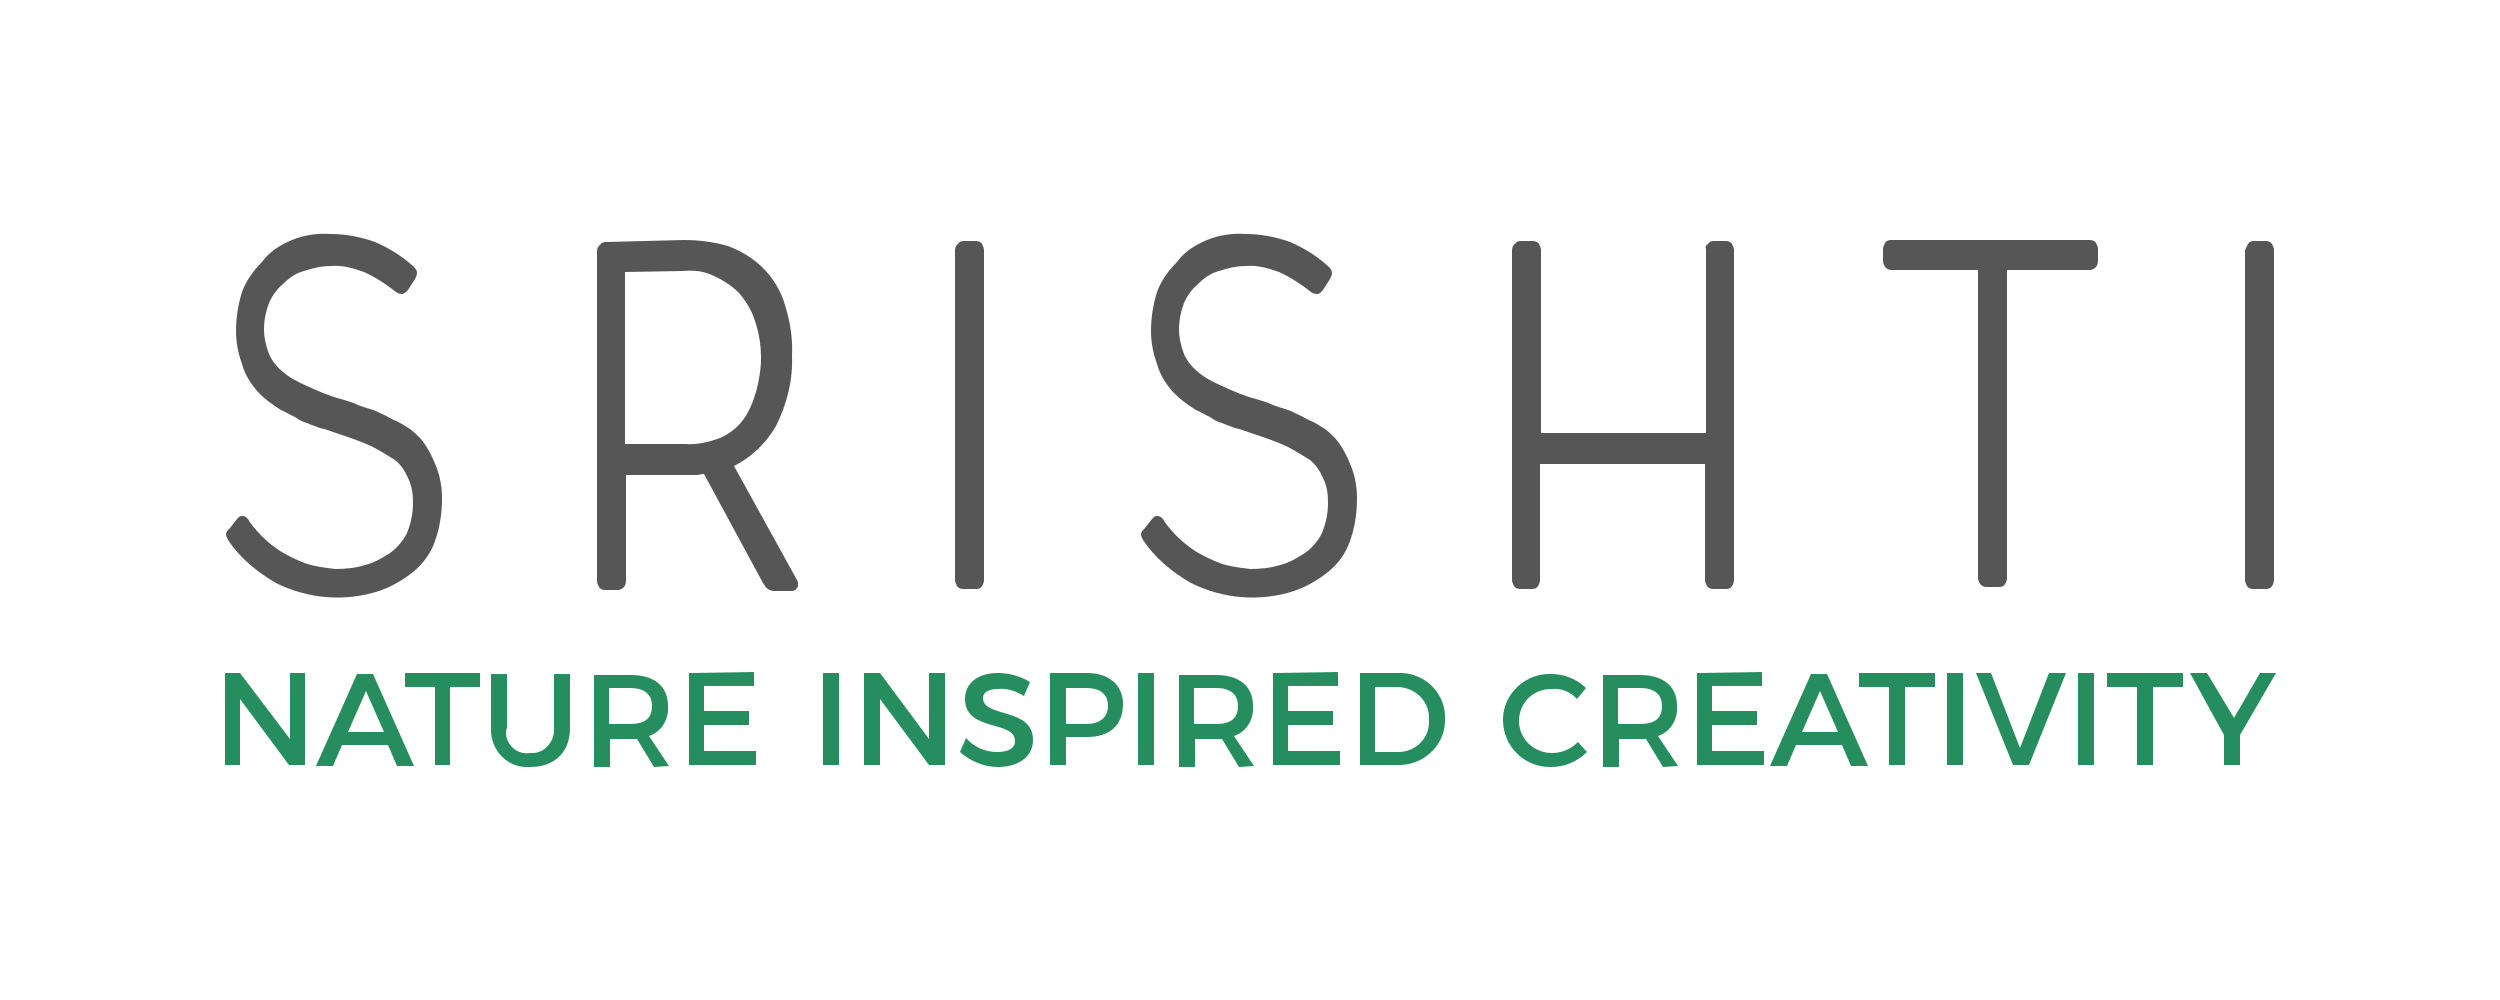
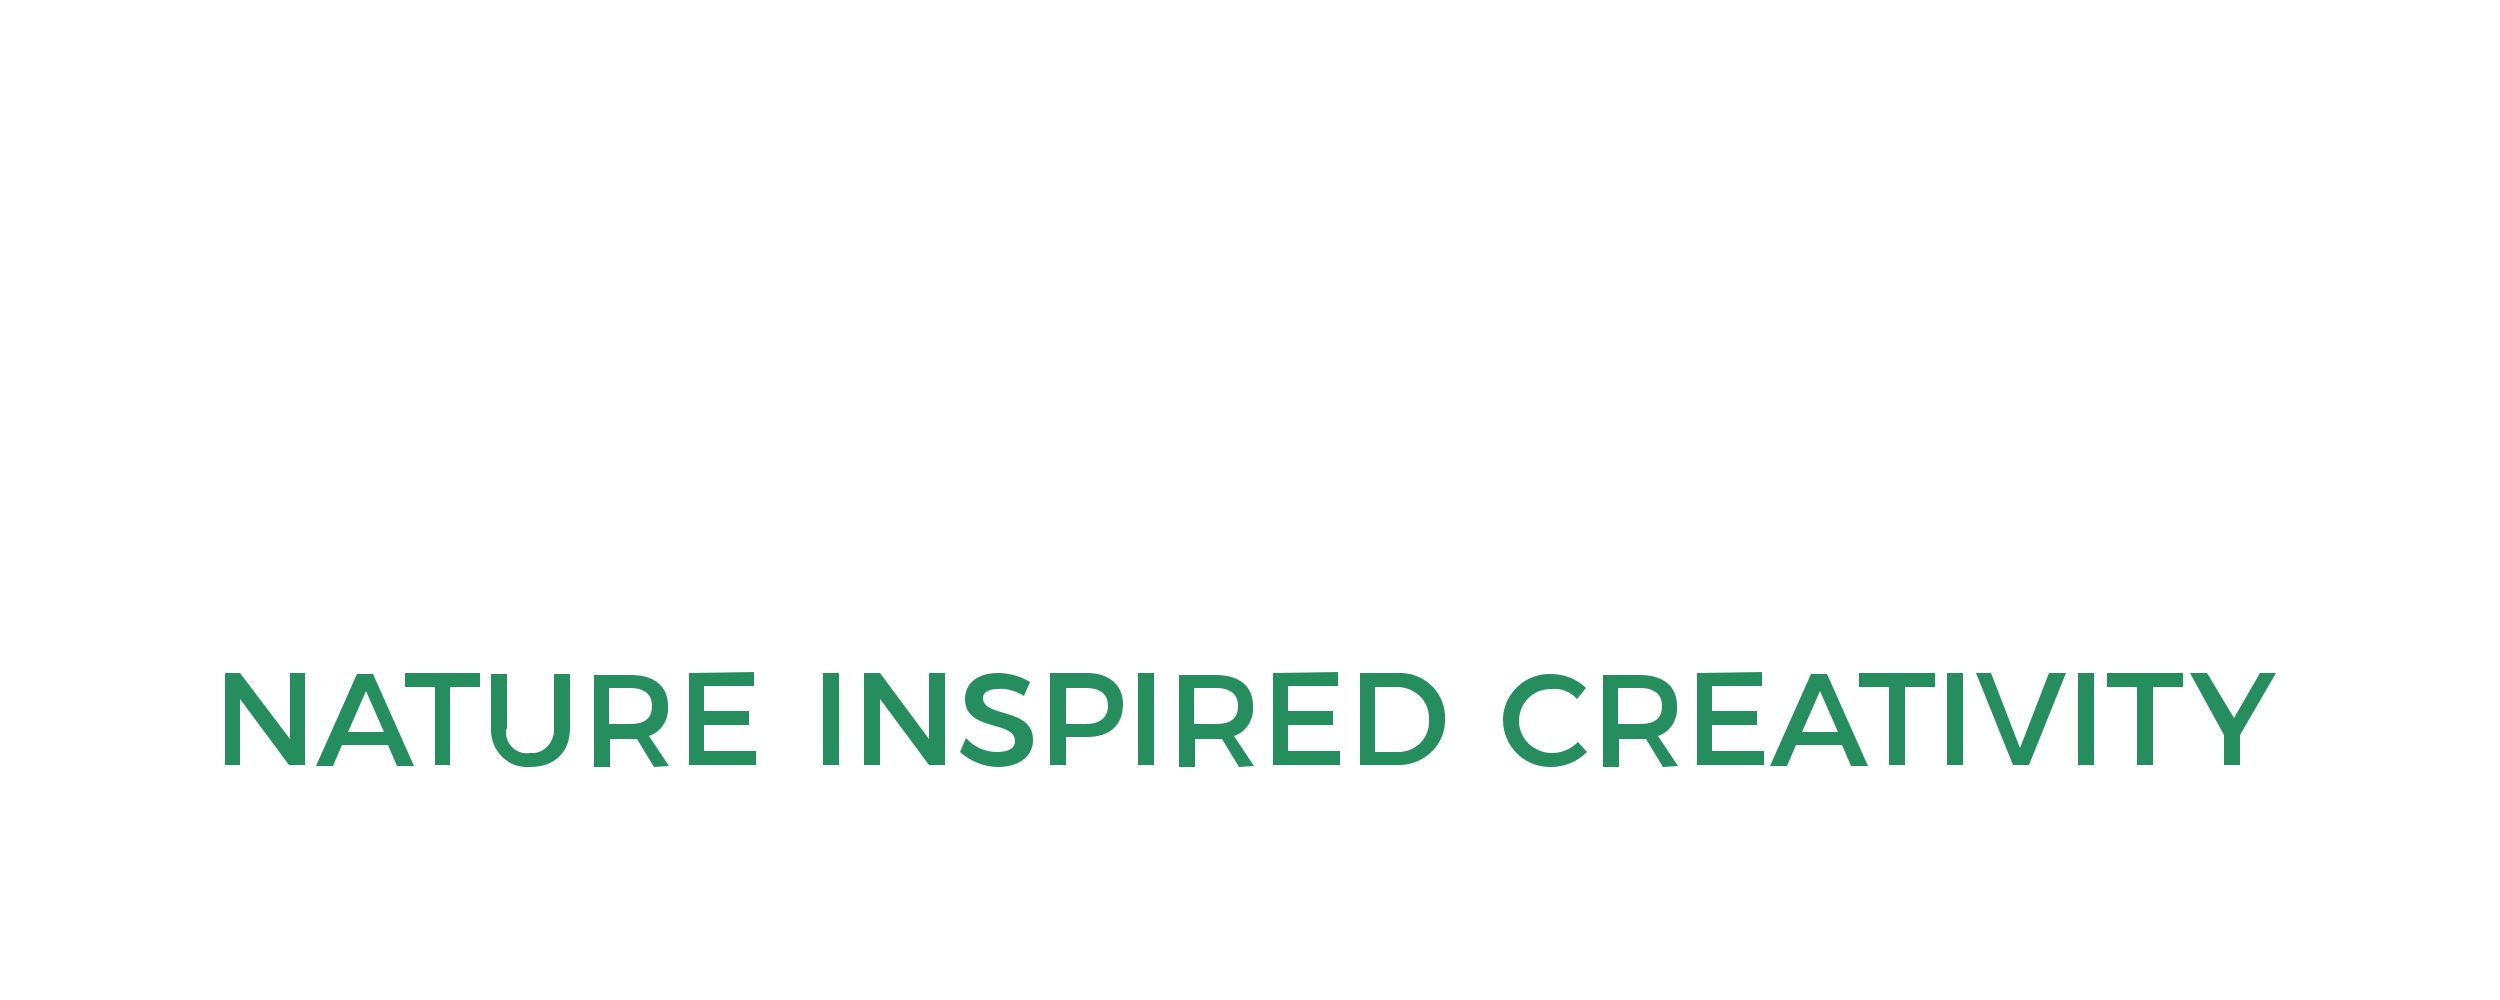
<svg xmlns="http://www.w3.org/2000/svg" version="1.1" id="Layer_1" x="0px" y="0px" viewBox="0 0 250 100" style="enable-background:new 0 0 250 100;" xml:space="preserve">
  <style type="text/css">
	.st0{fill:#268E5E;}
	.st1{fill:#575656;}
</style>
  <g>
    <path id="Path_190" class="st0" d="M22.5,67.3v9.2H24v-6.6l4.9,6.6h1.6v-9.2H29v6.6L24,67.3H22.5z M39.7,76.6h1.7l-4.1-9.2h-1.6   l-4.1,9.2h1.7l0.9-2.1h4.6L39.7,76.6z M34.8,73.2l1.8-4.1l1.8,4.1H34.8z M40.5,67.3v1.4h3v7.8H45v-7.8h3v-1.4H40.5z M50.7,72.8   v-5.4h-1.6v5.4c-0.1,2,1.4,3.8,3.4,3.9c0.2,0,0.4,0,0.5,0c2.5,0,4-1.5,4-3.9v-5.4h-1.6v5.4c0.1,1.2-0.8,2.4-2,2.5   c-0.1,0-0.3,0-0.4,0c-1.2,0.2-2.3-0.7-2.4-1.9C50.6,73.1,50.6,73,50.7,72.8z M66.9,76.6l-2-3c1.2-0.4,2-1.6,1.9-3   c0-2-1.4-3.1-3.7-3.1h-3.7v9.2H61v-2.8h2.7l1.7,2.8L66.9,76.6L66.9,76.6z M60.9,72.4v-3.6H63c1.4,0,2.2,0.6,2.2,1.8   c0,1.3-0.8,1.8-2.2,1.8H60.9z M68.9,67.3v9.2h6.7v-1.4h-5.2v-2.6h4.5v-1.4h-4.5v-2.5h5v-1.4L68.9,67.3L68.9,67.3z M82.3,67.3v9.2   h1.6v-9.2H82.3z M86.4,67.3v9.2h1.6v-6.6l4.9,6.6h1.6v-9.2h-1.6v6.6l-4.9-6.6H86.4z M102.4,69.6l0.6-1.4c-1-0.6-2.1-0.9-3.2-0.9   c-2,0-3.3,1-3.3,2.6c0,3.3,5,2.1,5,4.2c0,0.7-0.6,1.1-1.8,1.1s-2.3-0.5-3.1-1.4L96,75.2c1,0.9,2.4,1.5,3.8,1.5c2,0,3.5-1,3.5-2.7   c0-3.3-5-2.2-5-4.2c0-0.6,0.6-0.9,1.5-0.9C100.7,68.8,101.6,69.1,102.4,69.6z M108.7,67.3H105v9.2h1.6v-2.8h2.1   c2.3,0,3.6-1.2,3.6-3.3C112.3,68.5,110.9,67.3,108.7,67.3z M108.6,72.4h-2v-3.6h2c1.4,0,2.2,0.6,2.2,1.8S109.9,72.4,108.6,72.4   L108.6,72.4z M113.8,67.3v9.2h1.6v-9.2H113.8z M125.4,76.6l-2-3c1.2-0.4,2-1.6,1.9-3c0-2-1.4-3.1-3.7-3.1h-3.7v9.2h1.6v-2.8h2.7   l1.7,2.8L125.4,76.6L125.4,76.6z M119.4,72.4v-3.6h2.2c1.4,0,2.2,0.6,2.2,1.8c0,1.3-0.8,1.8-2.2,1.8H119.4z M127.3,67.3v9.2h6.7   v-1.4h-5.2v-2.6h4.5v-1.4h-4.5v-2.5h5v-1.4L127.3,67.3L127.3,67.3z M139.8,67.3h-3.8v9.2h3.7c2.5,0.1,4.7-1.8,4.8-4.3   c0-0.1,0-0.2,0-0.3c0.1-2.5-1.9-4.5-4.3-4.6C139.9,67.3,139.9,67.3,139.8,67.3z M139.8,75.2h-2.3v-6.5h2.2c1.7,0,3.2,1.3,3.2,3.1   c0,0.1,0,0.1,0,0.2c0.1,1.7-1.2,3.1-2.9,3.2C139.9,75.2,139.8,75.2,139.8,75.2z M157.7,69.9l0.9-1.1c-0.9-0.9-2.2-1.4-3.5-1.4   c-2.5-0.1-4.7,1.9-4.8,4.4c0,0.1,0,0.1,0,0.2c0,2.6,2.1,4.7,4.7,4.7h0.1c1.3,0,2.6-0.5,3.6-1.5l-0.9-1c-0.7,0.7-1.6,1.1-2.6,1.1   c-1.8,0-3.3-1.4-3.3-3.2s1.4-3.2,3.2-3.2h0.1C156.1,68.8,157.1,69.2,157.7,69.9L157.7,69.9z M167.8,76.6l-2-3c1.2-0.4,2-1.6,1.9-3   c0-2-1.4-3.1-3.7-3.1h-3.7v9.2h1.6v-2.8h2.7l1.7,2.8L167.8,76.6L167.8,76.6z M161.8,72.4v-3.6h2.2c1.4,0,2.2,0.6,2.2,1.8   c0,1.3-0.8,1.8-2.2,1.8H161.8z M169.7,67.3v9.2h6.7v-1.4h-5.2v-2.6h4.5v-1.4h-4.5v-2.5h5v-1.4L169.7,67.3L169.7,67.3z M185.1,76.6   h1.7l-4.1-9.2h-1.6l-4.1,9.2h1.7l0.9-2.1h4.6L185.1,76.6z M180.2,73.2l1.8-4.1l1.8,4.1H180.2z M185.9,67.3v1.4h3v7.8h1.6v-7.8h3   v-1.4H185.9z M194.7,67.3v9.2h1.6v-9.2H194.7z M197.6,67.3l3.7,9.2h1.6l3.7-9.2h-1.7l-2.9,7.5l-2.9-7.5H197.6z M207.8,67.3v9.2h1.6   v-9.2H207.8z M210.7,67.3v1.4h3v7.8h1.6v-7.8h3v-1.4H210.7z M227.6,67.3h-1.6l-2.6,4.5l-2.7-4.5H219l3.4,6.2v3h1.6v-3L227.6,67.3z" />
-     <path id="Path_191" class="st1" d="M224.8,24.4c0.1-0.2,0.3-0.3,0.6-0.3h1.2c0.2,0,0.5,0.1,0.6,0.3s0.2,0.4,0.2,0.6l0,0v33   c0,0.2-0.1,0.5-0.2,0.6c-0.1,0.2-0.3,0.3-0.6,0.3h-1.3c-0.2,0-0.5-0.1-0.6-0.3s-0.2-0.4-0.2-0.6l0,0V25   C224.6,24.8,224.7,24.6,224.8,24.4L224.8,24.4z M188.5,24.3c0.1-0.2,0.3-0.3,0.6-0.3H209c0.2,0,0.5,0.1,0.6,0.3s0.2,0.4,0.2,0.6   v1.2c0,0.2-0.1,0.5-0.2,0.6c-0.2,0.2-0.4,0.3-0.6,0.3h-8.3v30.8c0,0.2-0.1,0.5-0.2,0.6c-0.1,0.2-0.3,0.3-0.6,0.3h-1.3   c-0.2,0-0.4-0.1-0.6-0.3c-0.1-0.2-0.2-0.4-0.2-0.6V27h-8.7c-0.2,0-0.4-0.1-0.6-0.3c-0.1-0.2-0.2-0.4-0.2-0.6v-1.2   C188.3,24.7,188.4,24.5,188.5,24.3z M170.8,24.4c0.1-0.2,0.3-0.3,0.6-0.3h1.2c0.2,0,0.5,0.1,0.6,0.3s0.2,0.4,0.2,0.6l0,0v33   c0,0.2-0.1,0.5-0.2,0.6c-0.1,0.2-0.3,0.3-0.6,0.3h-1.3c-0.2,0-0.5-0.1-0.6-0.3s-0.2-0.4-0.2-0.6l0,0V46.4H154V58   c0,0.2-0.1,0.5-0.2,0.6c-0.1,0.2-0.3,0.3-0.6,0.3H152c-0.2,0-0.5-0.1-0.6-0.3s-0.2-0.4-0.2-0.6l0,0V25c0-0.2,0.1-0.5,0.3-0.6l0,0   c0.1-0.2,0.3-0.3,0.6-0.3h1.2c0.2,0,0.5,0.1,0.6,0.3s0.2,0.4,0.2,0.6l0,0v18.3h16.5V24.9C170.5,24.7,170.6,24.5,170.8,24.4z    M120.7,24c1.2-0.5,2.6-0.7,3.9-0.6c1.5,0,3,0.3,4.4,0.8c1.4,0.6,2.7,1.4,3.9,2.5l0,0c0.2,0.2,0.3,0.4,0.3,0.6   c0,0.2-0.1,0.4-0.2,0.6l-0.7,1.1l0,0c-0.2,0.2-0.3,0.4-0.6,0.4c-0.2,0-0.5-0.1-0.6-0.2l0,0c-1-0.8-2.1-1.5-3.2-2   c-1.1-0.4-2.2-0.7-3.3-0.6l0,0c-0.9,0-1.8,0.2-2.7,0.5c-0.8,0.2-1.5,0.7-2.1,1.3l0,0c-0.6,0.5-1.1,1.2-1.4,1.9   c-0.3,0.8-0.5,1.7-0.5,2.6c0,0.9,0.2,1.7,0.5,2.5c0.3,0.7,0.8,1.3,1.4,1.8l0,0c0.7,0.6,1.5,1,2.4,1.4c1.1,0.5,2.2,1,3.4,1.3   c0.6,0.2,1.1,0.3,1.7,0.6l0,0c0.5,0.2,0.9,0.3,1.2,0.4l0,0c0.4,0.1,0.8,0.3,1.2,0.5c0.5,0.2,0.9,0.5,1.4,0.7l0,0   c0.5,0.2,0.9,0.5,1.4,0.8c0.4,0.3,0.7,0.6,1,0.9c0.7,0.8,1.2,1.8,1.6,2.8c0.4,1,0.6,2.1,0.6,3.2c0,1.5-0.2,2.9-0.7,4.3   c-0.4,1.2-1.2,2.3-2.2,3.1s-2.2,1.5-3.4,1.9c-3.4,1.1-7.1,0.8-10.3-0.8c-1.9-1.1-3.6-2.5-4.8-4.3l0,0c-0.1-0.2-0.2-0.4-0.2-0.6   c0-0.2,0.2-0.4,0.4-0.6l0.7-0.9l0,0l0.2-0.2l0,0c0.1-0.1,0.2-0.1,0.4-0.1c0.1,0,0.3,0.1,0.4,0.2c0.1,0.1,0.2,0.2,0.2,0.3l0,0   c1,1.4,2.3,2.6,3.8,3.4l0,0c0.8,0.4,1.6,0.8,2.4,1c0.8,0.2,1.6,0.3,2.4,0.4c1,0,2.1-0.1,3-0.4c0.9-0.2,1.7-0.7,2.5-1.2l0,0   c0.7-0.5,1.3-1.2,1.7-2c0.4-1,0.6-2,0.6-3c0-0.9-0.1-1.7-0.5-2.5c-0.3-0.7-0.7-1.3-1.3-1.8c-0.8-0.5-1.6-1-2.4-1.4   c-1.1-0.5-2.3-0.9-3.5-1.3l0,0c-0.6-0.2-1.1-0.4-1.6-0.5c-0.5-0.2-0.9-0.3-1.3-0.5c-0.4-0.1-0.8-0.3-1.2-0.6l0,0   c-0.5-0.2-0.9-0.5-1.4-0.7l0,0c-0.5-0.3-0.9-0.6-1.3-0.9c-0.4-0.3-0.7-0.6-1-0.9l0,0c-0.7-0.8-1.3-1.7-1.6-2.8   c-0.4-1.1-0.6-2.2-0.6-3.3c0-1.3,0.2-2.6,0.6-3.9c0.4-1.1,1.1-2.1,2-3l0,0C118.4,25.2,119.5,24.5,120.7,24L120.7,24z M95.8,24.4   c0.1-0.2,0.3-0.3,0.6-0.3h1.2c0.2,0,0.5,0.1,0.6,0.3s0.2,0.4,0.2,0.6l0,0v33c0,0.2-0.1,0.5-0.2,0.6c-0.1,0.2-0.3,0.3-0.6,0.3h-1.3   c-0.2,0-0.5-0.1-0.6-0.3s-0.2-0.4-0.2-0.6l0,0V25C95.5,24.8,95.6,24.5,95.8,24.4z M68.3,27.1l-5.8,0.1v17.2h6   c1.2,0.1,2.4-0.2,3.5-0.6c0.9-0.4,1.7-1,2.3-1.8l0,0c0.6-0.8,1-1.8,1.3-2.8c0.3-1.1,0.5-2.3,0.5-3.4c0-1.3-0.2-2.5-0.6-3.7   c-0.3-1-0.9-2-1.6-2.8l0,0c-0.7-0.7-1.6-1.3-2.5-1.7C70.4,27.1,69.4,27,68.3,27.1L68.3,27.1z M77.6,42.6c-1,1.7-2.4,3.1-4.2,4   L79.7,58l0,0c0.1,0.1,0.1,0.3,0.1,0.5c0,0.1,0,0.2-0.1,0.3S79.6,59,79.5,59c-0.1,0.1-0.2,0.1-0.4,0.1h-1.7c-0.2,0-0.5-0.1-0.6-0.2   c-0.2-0.1-0.3-0.3-0.5-0.6l-5.9-10.9c-0.3,0-0.5,0.1-0.7,0.1h-7.1v10.6c0,0.2-0.1,0.5-0.2,0.6C62.2,58.9,62,59,61.8,59h-1.3   c-0.2,0-0.5-0.1-0.6-0.3s-0.2-0.4-0.2-0.6l0,0v-33c0-0.2,0.1-0.5,0.3-0.6l0,0c0.1-0.2,0.3-0.3,0.6-0.3l0,0l7.8-0.2l0,0   c1.5,0,3,0.2,4.4,0.6c1.3,0.5,2.5,1.2,3.5,2.2s1.8,2.3,2.2,3.7c0.5,1.6,0.8,3.4,0.7,5.1C79.3,38,78.7,40.4,77.6,42.6z M29.2,24   c1.2-0.5,2.6-0.7,3.9-0.6c1.5,0,3,0.3,4.4,0.8c1.4,0.6,2.7,1.4,3.9,2.5l0,0c0.2,0.2,0.3,0.4,0.3,0.6c0,0.2-0.1,0.4-0.2,0.6L40.8,29   l0,0c-0.2,0.2-0.4,0.4-0.6,0.4s-0.5-0.1-0.6-0.2l0,0c-1-0.8-2.1-1.5-3.2-2c-1.1-0.4-2.2-0.7-3.3-0.6l0,0c-0.9,0-1.8,0.2-2.7,0.5   c-0.8,0.2-1.5,0.7-2.1,1.3l0,0c-0.6,0.5-1.1,1.2-1.4,1.9c-0.3,0.8-0.5,1.7-0.5,2.6c0,0.9,0.2,1.7,0.5,2.5c0.3,0.7,0.8,1.3,1.4,1.8   l0,0c0.7,0.6,1.5,1,2.4,1.4c1.1,0.5,2.2,1,3.4,1.3c0.6,0.2,1.1,0.3,1.7,0.6l0,0c0.5,0.2,0.9,0.3,1.2,0.4l0,0   c0.4,0.1,0.8,0.3,1.2,0.5c0.5,0.2,0.9,0.5,1.4,0.7l0,0c0.5,0.2,0.9,0.5,1.4,0.8c0.4,0.3,0.7,0.6,1,0.9c0.7,0.8,1.2,1.8,1.6,2.8   s0.6,2.1,0.6,3.2c0,1.5-0.2,2.9-0.7,4.3c-0.4,1.2-1.2,2.3-2.2,3.1s-2.2,1.5-3.4,1.9c-3.4,1.1-7.1,0.8-10.3-0.8   c-1.9-1.1-3.6-2.5-4.8-4.3l0,0c-0.1-0.2-0.2-0.4-0.2-0.6l0,0c0-0.2,0.2-0.4,0.4-0.6l0.7-0.9l0,0l0.2-0.2c0.1-0.1,0.2-0.1,0.4-0.1   c0.1,0,0.3,0.1,0.4,0.2c0.1,0.1,0.2,0.2,0.2,0.3l0,0c1,1.4,2.3,2.6,3.8,3.4l0,0c0.8,0.4,1.6,0.8,2.4,1c0.8,0.2,1.6,0.3,2.4,0.4   c1,0,2.1-0.1,3-0.4c0.9-0.2,1.7-0.7,2.5-1.2l0,0c0.7-0.5,1.3-1.2,1.7-2c0.4-1,0.6-2,0.6-3c0-0.9-0.1-1.7-0.5-2.5   c-0.3-0.7-0.7-1.3-1.3-1.8c-0.8-0.5-1.6-1-2.4-1.4c-1.1-0.5-2.3-0.9-3.5-1.3l0,0c-0.6-0.2-1.1-0.4-1.6-0.5   c-0.5-0.2-0.9-0.3-1.3-0.5c-0.4-0.1-0.8-0.3-1.2-0.6l0,0c-0.5-0.2-0.9-0.5-1.4-0.7l0,0c-0.5-0.3-0.9-0.6-1.3-0.9   c-0.4-0.3-0.7-0.6-1-0.9l0,0c-0.7-0.8-1.3-1.7-1.6-2.8c-0.4-1.1-0.6-2.2-0.6-3.3c0-1.3,0.2-2.6,0.6-3.9c0.4-1.1,1.1-2.1,2-3l0,0   C26.9,25.2,28,24.5,29.2,24z" />
  </g>
</svg>